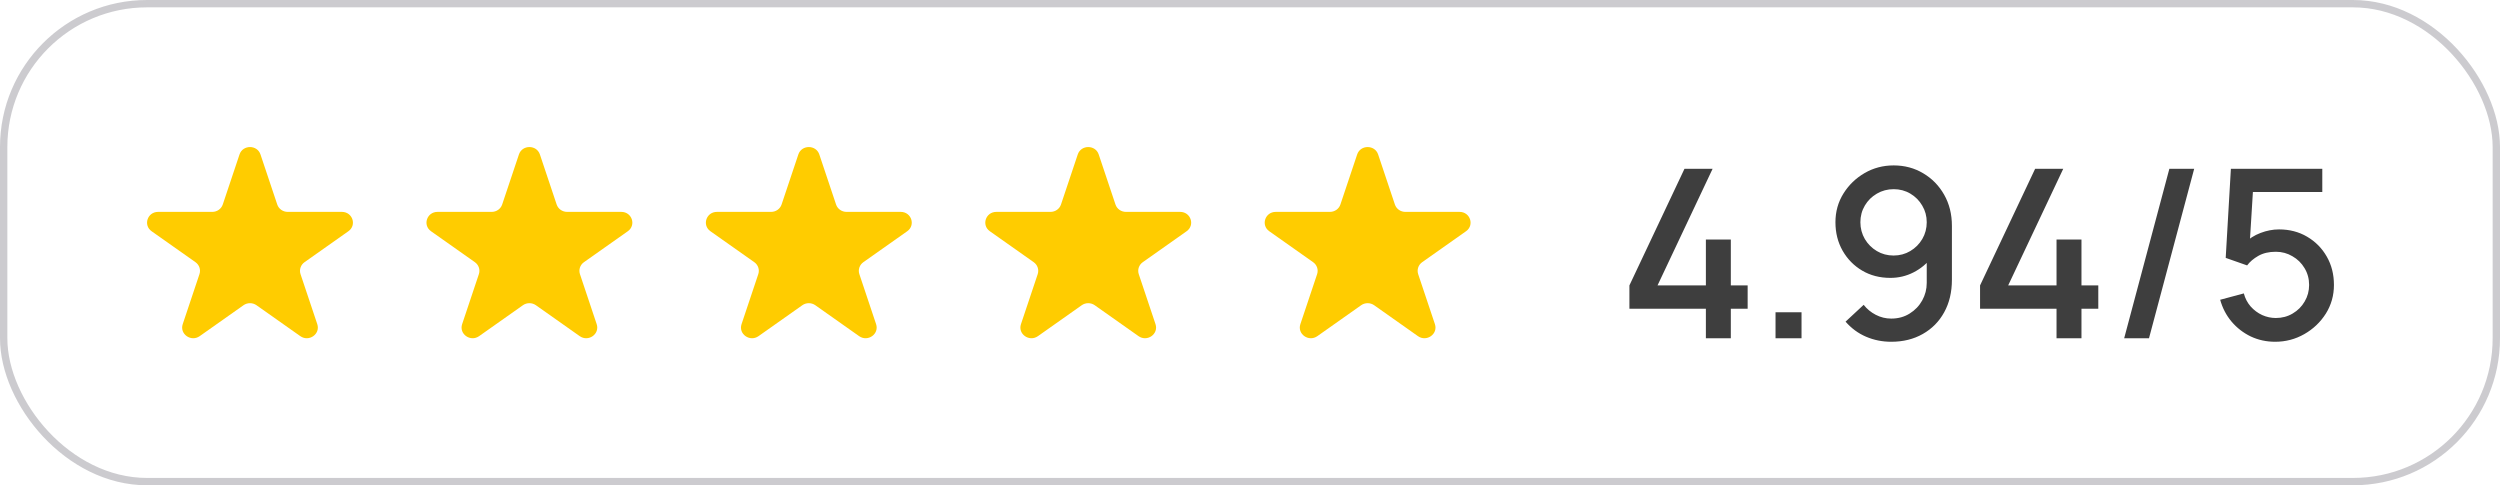
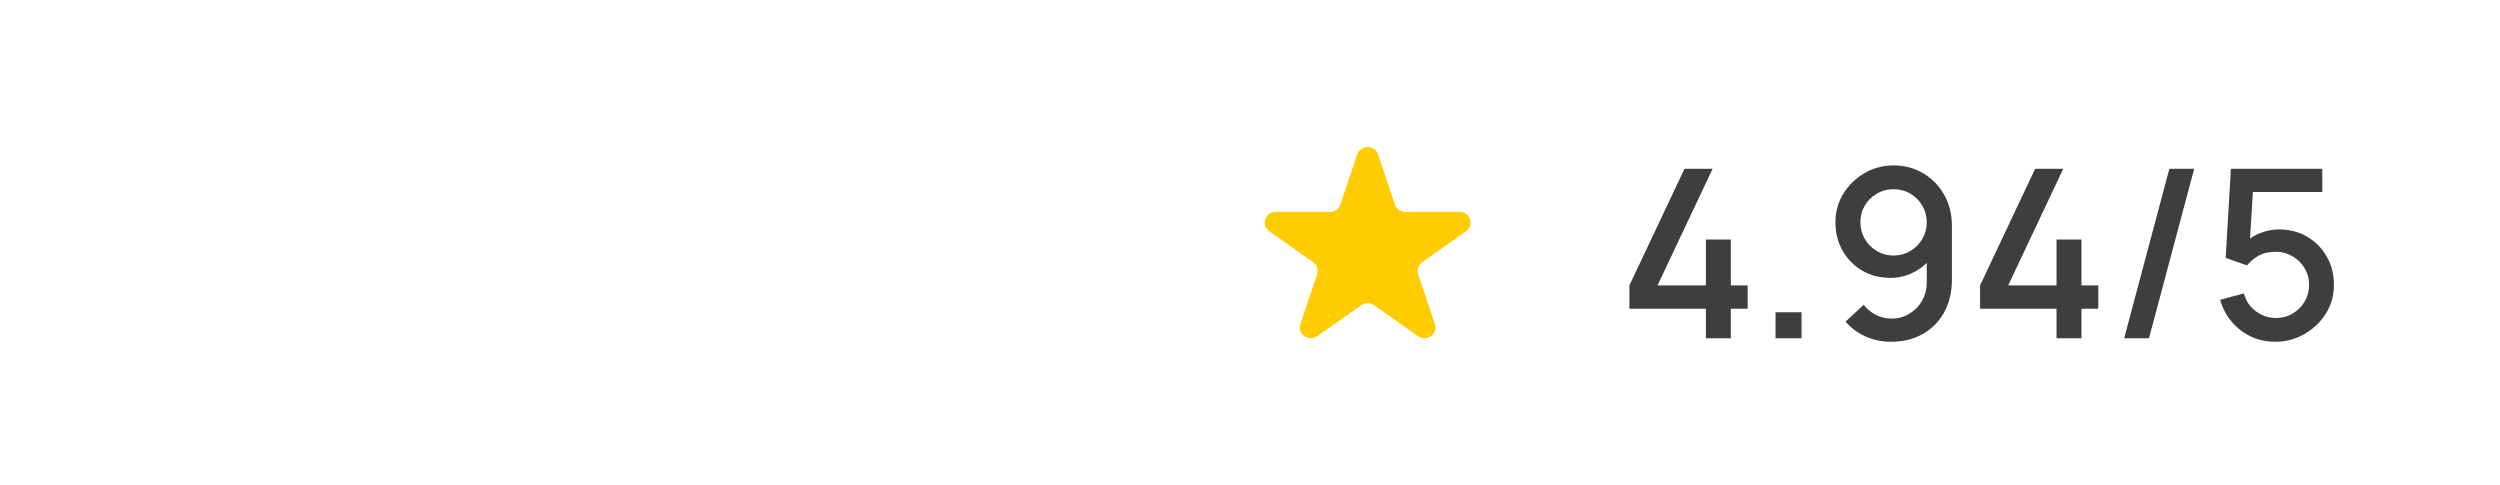
<svg xmlns="http://www.w3.org/2000/svg" width="170" height="33" viewBox="0 0 170 33" fill="none">
-   <rect x="0.25" y="0.25" width="169.5" height="32.5" rx="9.75" stroke="#7F7D88" stroke-opacity="0.4" stroke-width="0.5" />
-   <path d="M35.287 10.503C35.511 9.832 36.489 9.832 36.713 10.503L37.852 13.905C37.952 14.205 38.24 14.408 38.565 14.408H42.249C42.975 14.408 43.277 15.311 42.69 15.725L39.709 17.828C39.446 18.013 39.336 18.342 39.437 18.642L40.575 22.044C40.799 22.715 40.009 23.272 39.421 22.858L36.441 20.755C36.178 20.57 35.822 20.57 35.559 20.755L32.579 22.858C31.991 23.272 31.201 22.715 31.425 22.044L32.563 18.642C32.664 18.342 32.554 18.013 32.291 17.828L29.311 15.725C28.723 15.311 29.025 14.408 29.751 14.408H33.435C33.76 14.408 34.048 14.205 34.148 13.905L35.287 10.503Z" fill="#FFCC00" />
-   <path d="M54.287 10.503C54.511 9.832 55.489 9.832 55.713 10.503L56.852 13.905C56.952 14.205 57.24 14.408 57.565 14.408H61.249C61.975 14.408 62.277 15.311 61.69 15.725L58.709 17.828C58.446 18.013 58.336 18.342 58.437 18.642L59.575 22.044C59.799 22.715 59.009 23.272 58.421 22.858L55.441 20.755C55.178 20.57 54.822 20.57 54.559 20.755L51.579 22.858C50.991 23.272 50.201 22.715 50.425 22.044L51.563 18.642C51.664 18.342 51.554 18.013 51.291 17.828L48.31 15.725C47.723 15.311 48.025 14.408 48.751 14.408H52.435C52.76 14.408 53.048 14.205 53.148 13.905L54.287 10.503Z" fill="#FFCC00" />
-   <path d="M16.287 10.503C16.511 9.832 17.489 9.832 17.713 10.503L18.852 13.905C18.952 14.205 19.24 14.408 19.564 14.408H23.249C23.975 14.408 24.277 15.311 23.689 15.725L20.709 17.828C20.446 18.013 20.336 18.342 20.436 18.642L21.575 22.044C21.799 22.715 21.009 23.272 20.421 22.858L17.441 20.755C17.178 20.57 16.822 20.57 16.559 20.755L13.579 22.858C12.991 23.272 12.201 22.715 12.425 22.044L13.563 18.642C13.664 18.342 13.554 18.013 13.291 17.828L10.31 15.725C9.723 15.311 10.025 14.408 10.751 14.408H14.435C14.76 14.408 15.048 14.205 15.149 13.905L16.287 10.503Z" fill="#FFCC00" />
-   <path d="M73.287 10.503C73.511 9.832 74.489 9.832 74.713 10.503L75.852 13.905C75.952 14.205 76.24 14.408 76.564 14.408H80.249C80.975 14.408 81.277 15.311 80.689 15.725L77.709 17.828C77.446 18.013 77.336 18.342 77.436 18.642L78.575 22.044C78.799 22.715 78.009 23.272 77.421 22.858L74.441 20.755C74.178 20.57 73.822 20.57 73.559 20.755L70.579 22.858C69.991 23.272 69.201 22.715 69.425 22.044L70.564 18.642C70.664 18.342 70.554 18.013 70.291 17.828L67.311 15.725C66.723 15.311 67.025 14.408 67.751 14.408H71.435C71.76 14.408 72.048 14.205 72.148 13.905L73.287 10.503Z" fill="#FFCC00" />
  <path d="M92.287 10.503C92.511 9.832 93.489 9.832 93.713 10.503L94.852 13.905C94.952 14.205 95.24 14.408 95.564 14.408H99.249C99.975 14.408 100.277 15.311 99.689 15.725L96.709 17.828C96.446 18.013 96.336 18.342 96.436 18.642L97.575 22.044C97.799 22.715 97.009 23.272 96.421 22.858L93.441 20.755C93.178 20.57 92.822 20.57 92.559 20.755L89.579 22.858C88.991 23.272 88.201 22.715 88.425 22.044L89.564 18.642C89.664 18.342 89.554 18.013 89.291 17.828L86.311 15.725C85.723 15.311 86.025 14.408 86.751 14.408H90.435C90.76 14.408 91.048 14.205 91.148 13.905L92.287 10.503Z" fill="#FFCC00" />
  <path d="M116 23V20.992H110.8V19.408L114.544 11.48H116.456L112.712 19.408H116V16.288H117.696V19.408H118.84V20.992H117.696V23H116ZM120.736 23V21.232H122.504V23H120.736ZM128.77 11.248C129.512 11.248 130.181 11.427 130.778 11.784C131.376 12.136 131.85 12.621 132.202 13.24C132.554 13.859 132.73 14.565 132.73 15.36V19.024C132.73 19.867 132.554 20.605 132.202 21.24C131.856 21.869 131.37 22.36 130.746 22.712C130.128 23.064 129.413 23.24 128.602 23.24C127.994 23.24 127.424 23.125 126.89 22.896C126.357 22.667 125.893 22.325 125.498 21.872L126.73 20.728C126.949 21.011 127.224 21.237 127.554 21.408C127.885 21.579 128.234 21.664 128.602 21.664C129.077 21.664 129.496 21.549 129.858 21.32C130.226 21.091 130.512 20.792 130.714 20.424C130.917 20.056 131.018 19.661 131.018 19.24V17.128L131.354 17.496C131.024 17.928 130.613 18.269 130.122 18.52C129.632 18.771 129.106 18.896 128.546 18.896C127.826 18.896 127.186 18.731 126.626 18.4C126.066 18.069 125.624 17.619 125.298 17.048C124.973 16.477 124.81 15.832 124.81 15.112C124.81 14.392 124.992 13.741 125.354 13.16C125.717 12.579 126.197 12.115 126.794 11.768C127.392 11.421 128.05 11.248 128.77 11.248ZM128.77 12.864C128.354 12.864 127.973 12.965 127.626 13.168C127.285 13.365 127.013 13.635 126.81 13.976C126.608 14.317 126.506 14.696 126.506 15.112C126.506 15.528 126.608 15.909 126.81 16.256C127.013 16.597 127.285 16.869 127.626 17.072C127.968 17.275 128.346 17.376 128.762 17.376C129.178 17.376 129.557 17.275 129.898 17.072C130.24 16.869 130.512 16.597 130.714 16.256C130.917 15.909 131.018 15.528 131.018 15.112C131.018 14.701 130.917 14.325 130.714 13.984C130.517 13.643 130.248 13.371 129.906 13.168C129.565 12.965 129.186 12.864 128.77 12.864ZM139.844 23V20.992H134.644V19.408L138.388 11.48H140.3L136.556 19.408H139.844V16.288H141.54V19.408H142.684V20.992H141.54V23H139.844ZM147.516 11.48H149.204L146.132 23H144.444L147.516 11.48ZM154.708 23.24C154.116 23.24 153.564 23.12 153.052 22.88C152.545 22.635 152.111 22.299 151.748 21.872C151.385 21.44 151.127 20.944 150.972 20.384L152.58 19.952C152.671 20.293 152.825 20.589 153.044 20.84C153.268 21.091 153.529 21.285 153.828 21.424C154.127 21.557 154.436 21.624 154.756 21.624C155.177 21.624 155.559 21.523 155.9 21.32C156.247 21.117 156.519 20.845 156.716 20.504C156.919 20.163 157.02 19.787 157.02 19.376C157.02 18.955 156.916 18.573 156.708 18.232C156.505 17.891 156.231 17.621 155.884 17.424C155.543 17.221 155.167 17.12 154.756 17.12C154.287 17.12 153.889 17.213 153.564 17.4C153.239 17.587 152.985 17.803 152.804 18.048L151.348 17.536L151.7 11.48H157.916V13.056H152.556L153.236 12.424L152.956 16.96L152.628 16.536C152.932 16.232 153.295 16 153.716 15.84C154.137 15.68 154.556 15.6 154.972 15.6C155.687 15.6 156.324 15.765 156.884 16.096C157.449 16.427 157.895 16.877 158.22 17.448C158.545 18.013 158.708 18.656 158.708 19.376C158.708 20.091 158.524 20.741 158.156 21.328C157.788 21.909 157.3 22.373 156.692 22.72C156.084 23.067 155.423 23.24 154.708 23.24Z" fill="#3E3E3E" />
</svg>